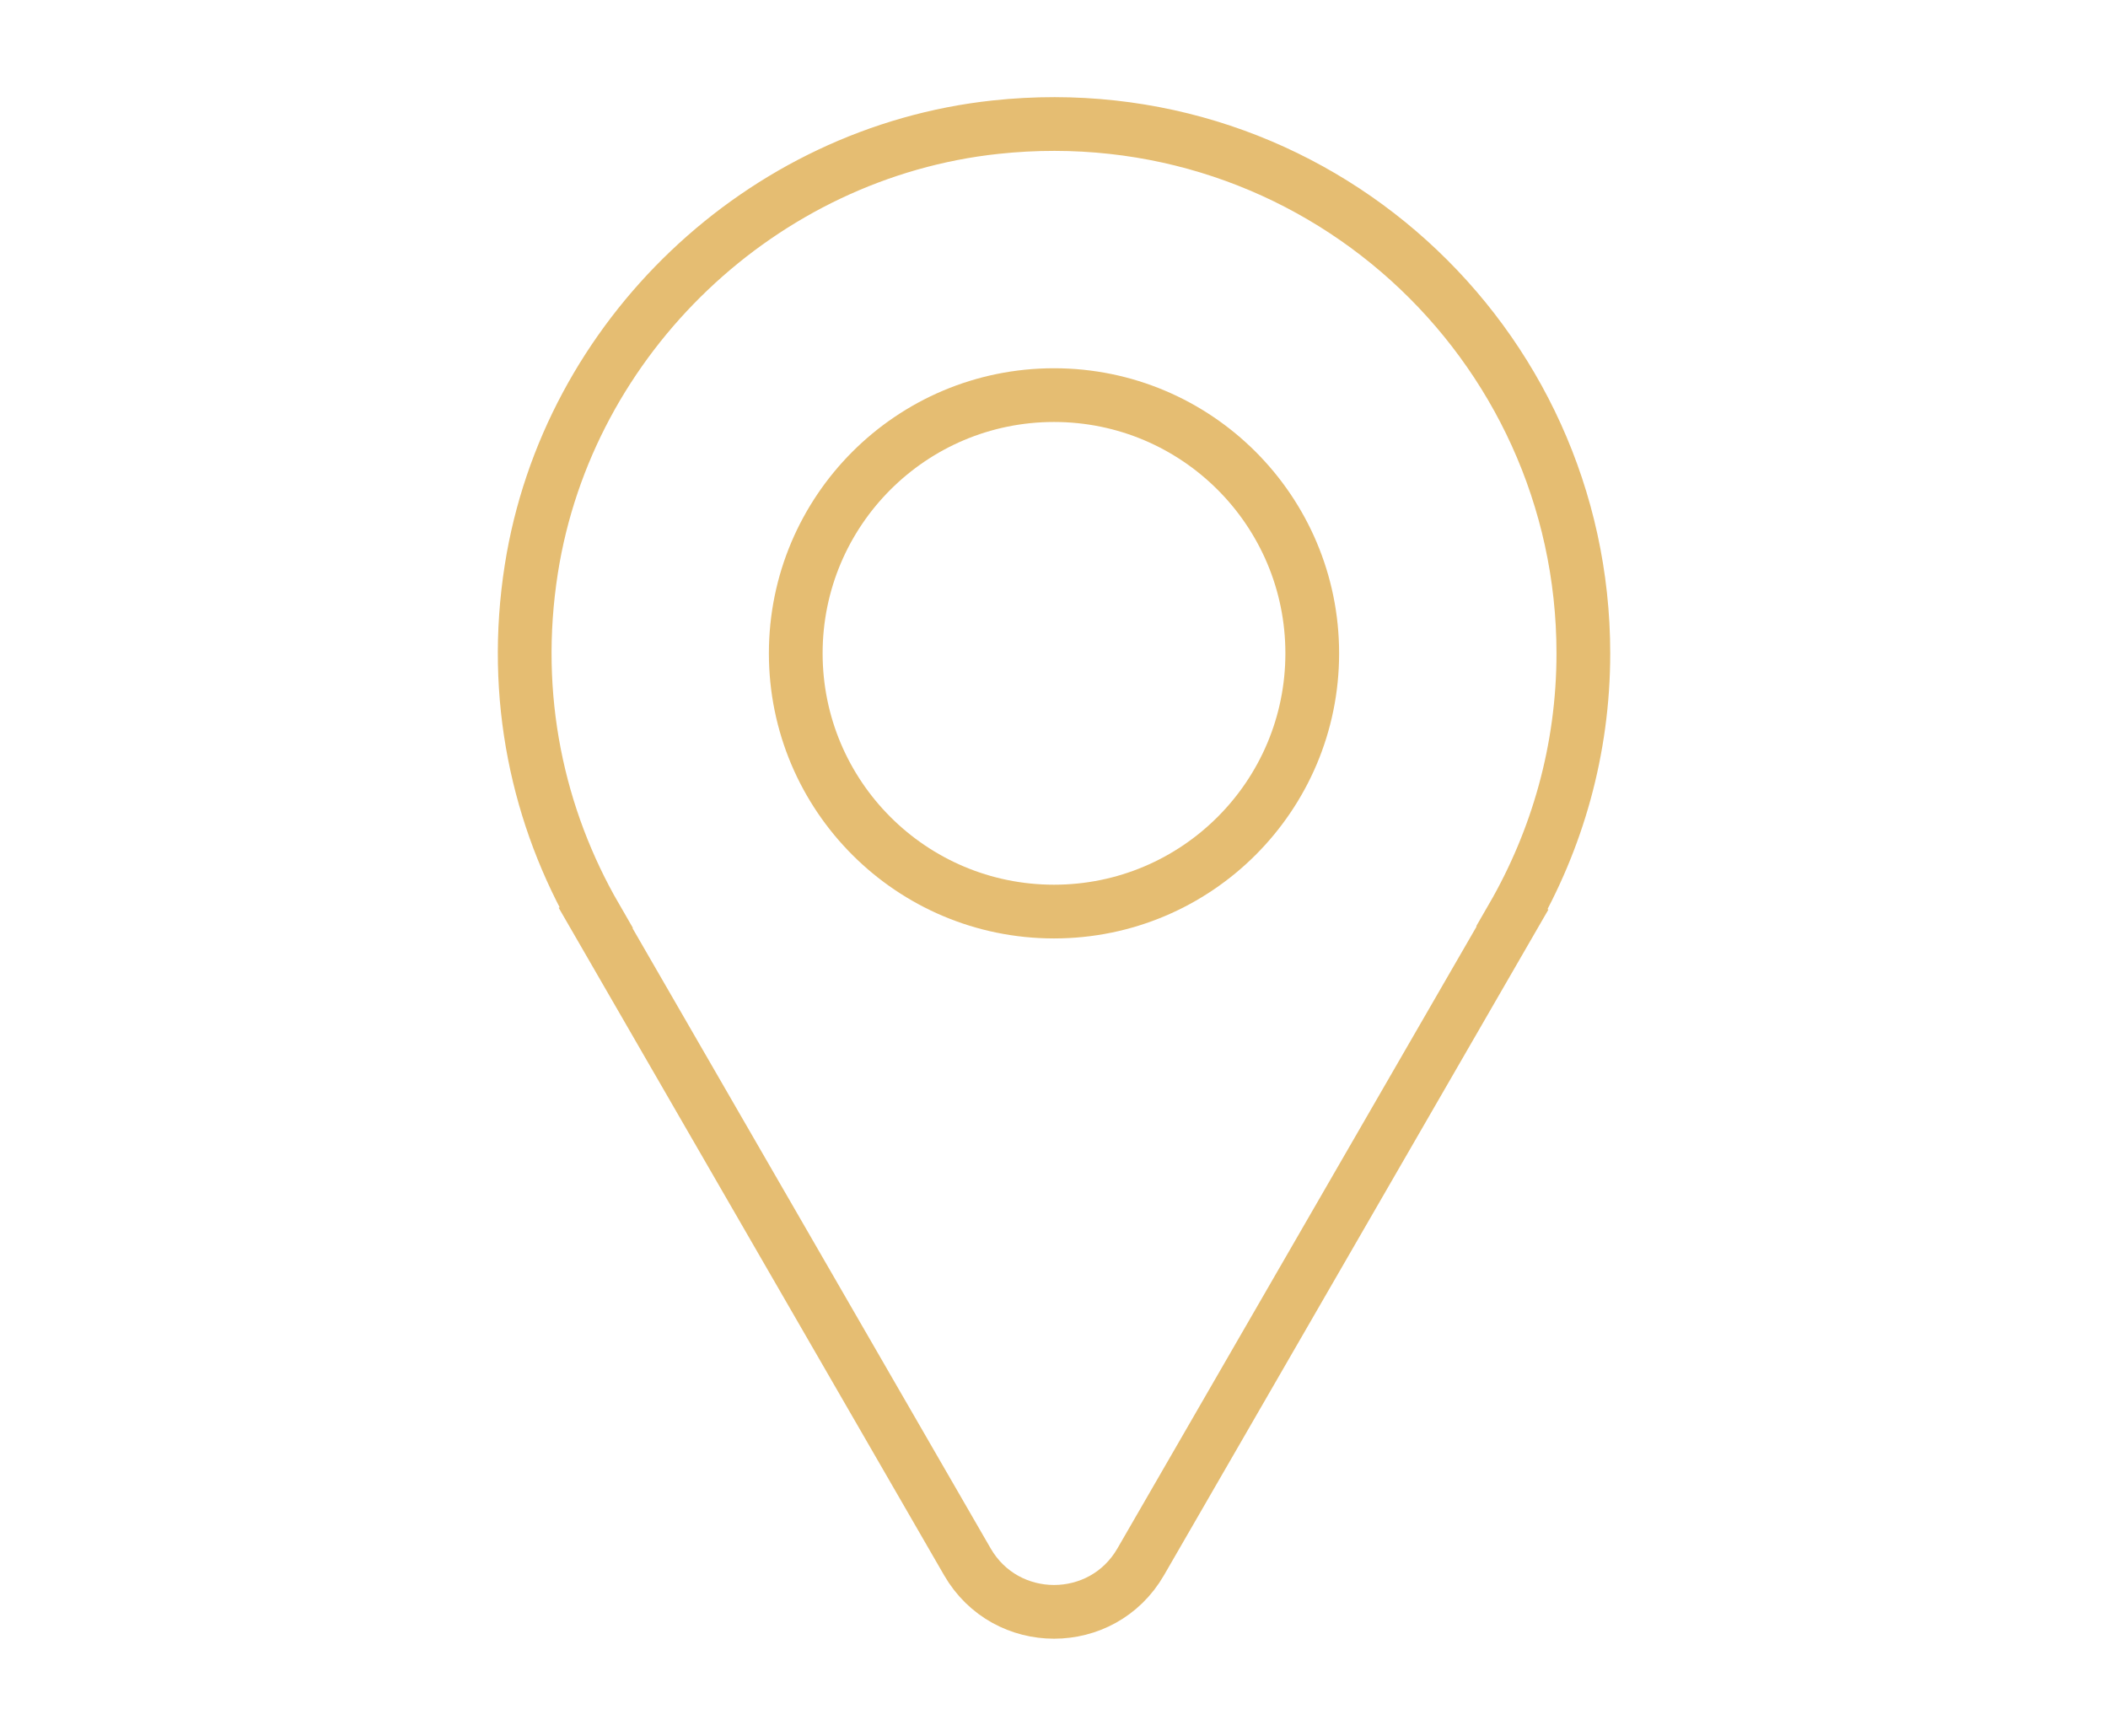
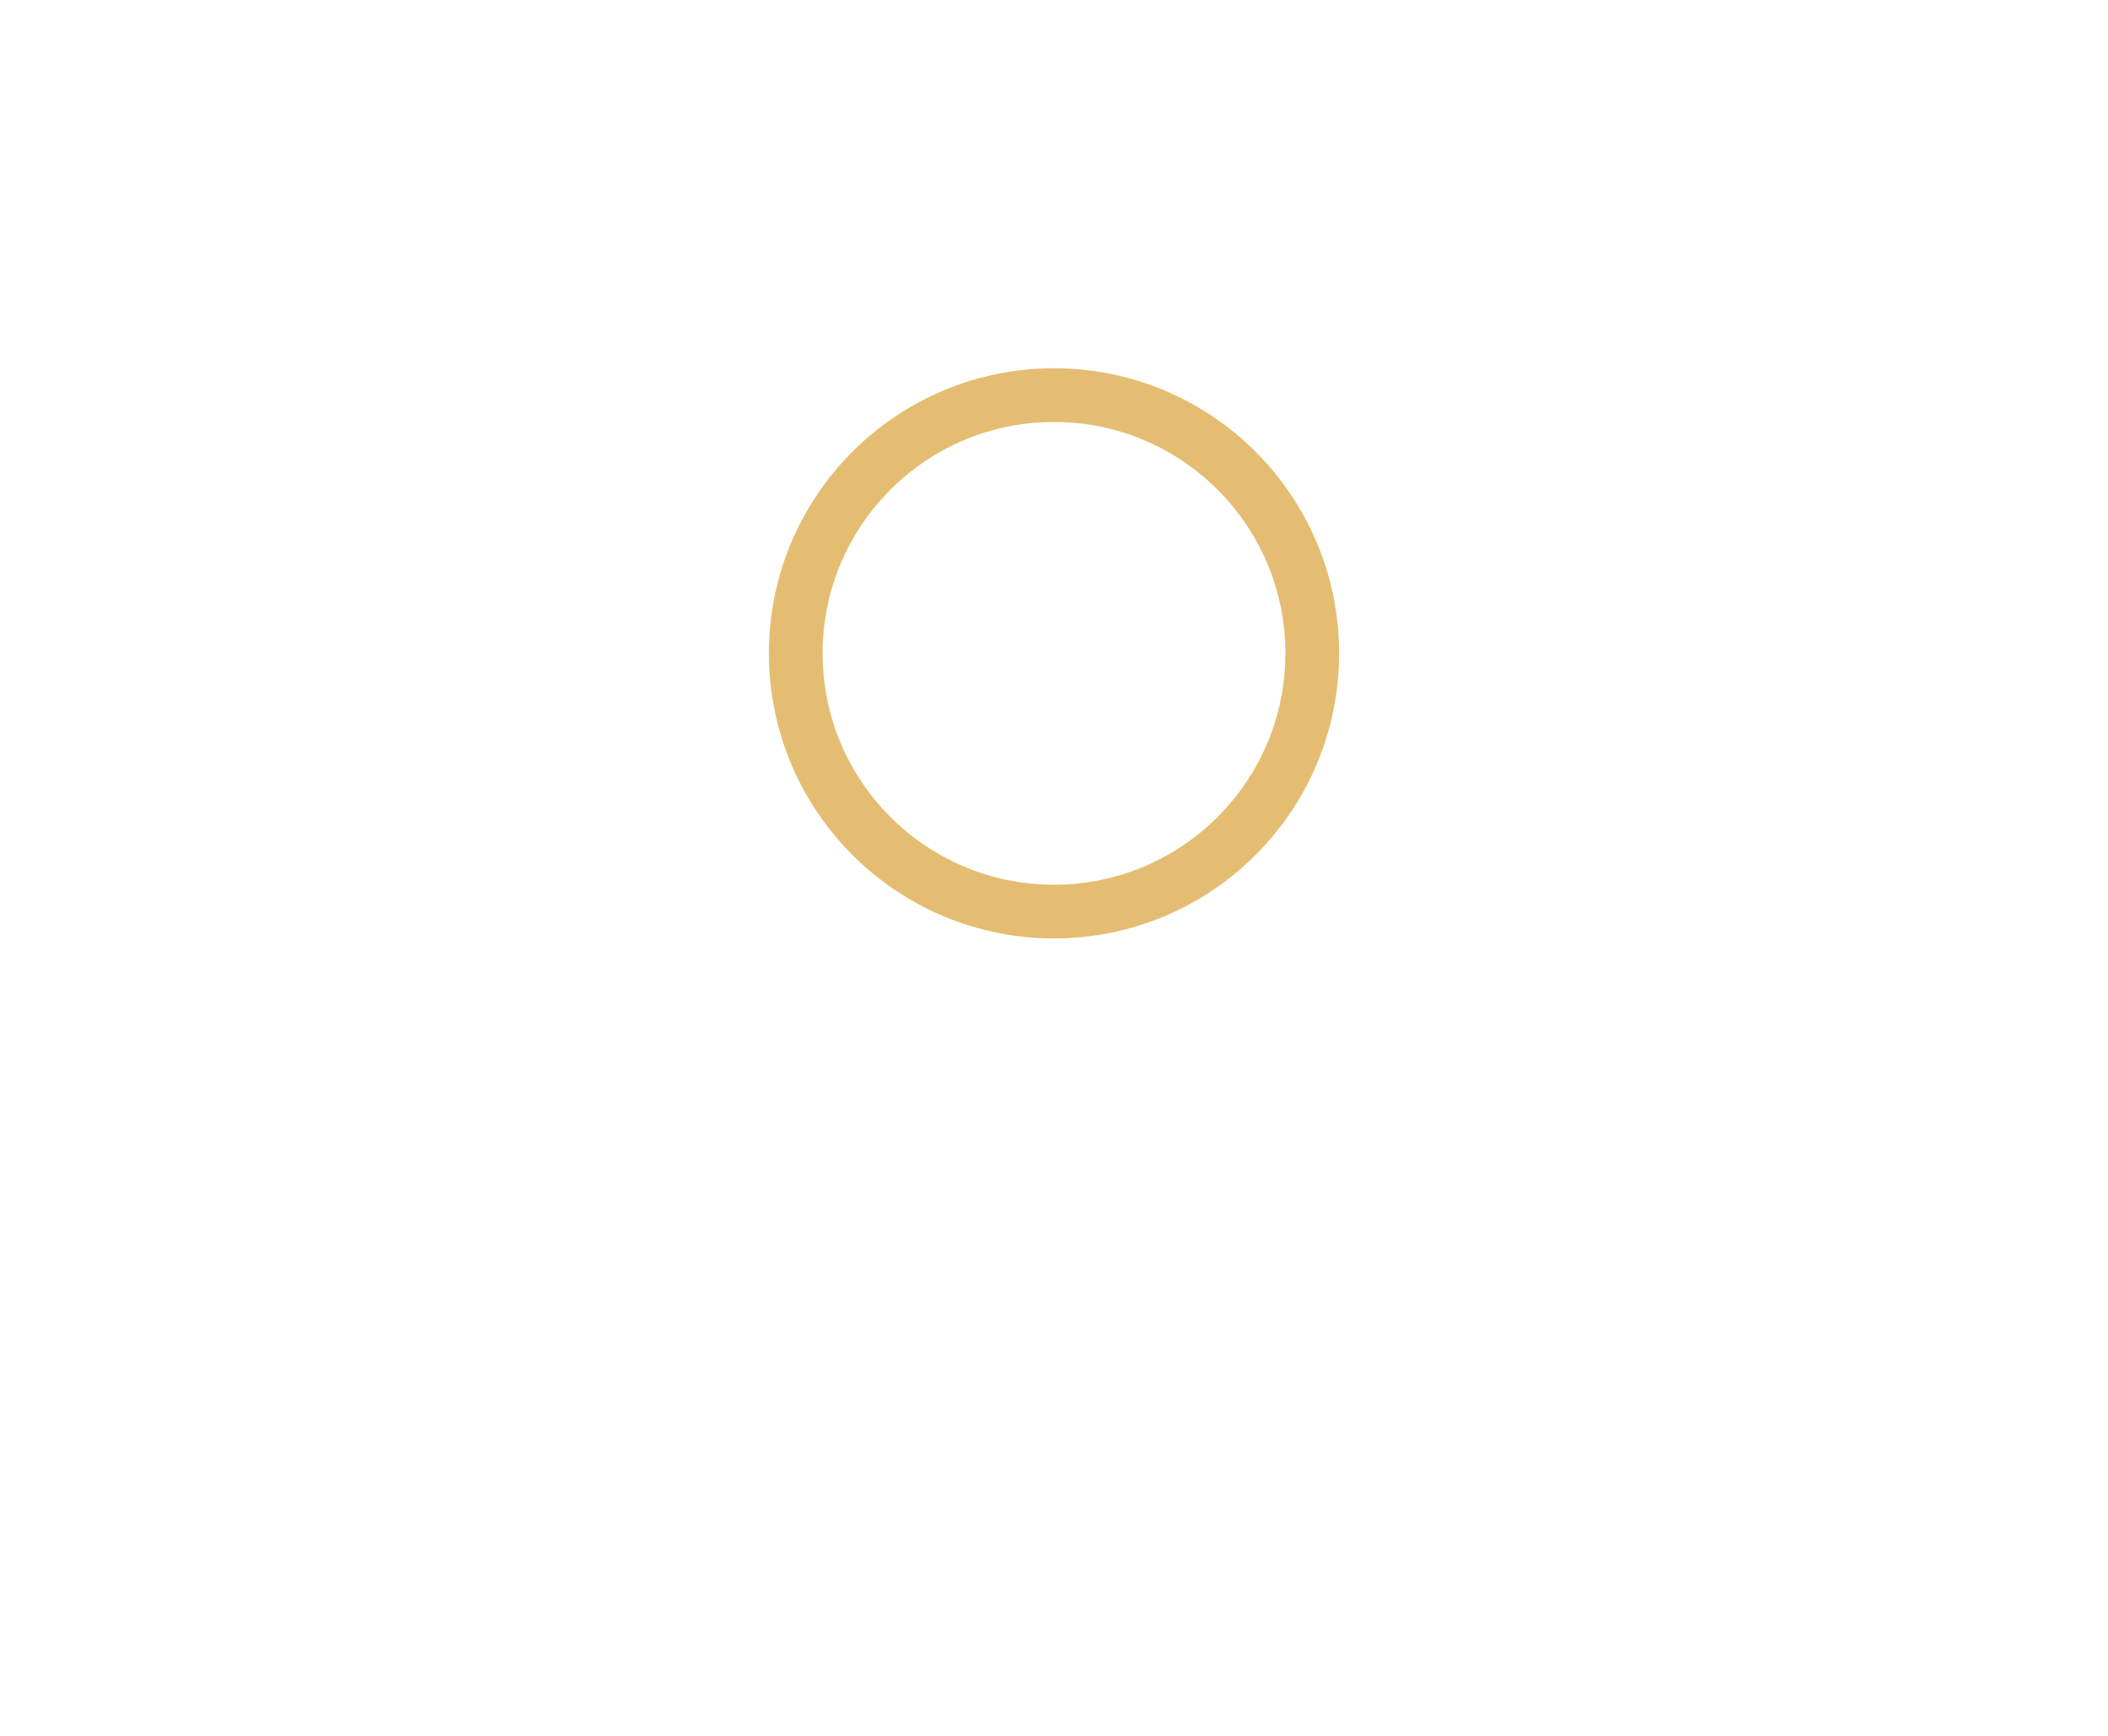
<svg xmlns="http://www.w3.org/2000/svg" version="1.1" id="Calque_1" x="0px" y="0px" width="51px" height="42px" viewBox="0 0 51 42" enable-background="new 0 0 51 42" xml:space="preserve">
  <g>
-     <path fill="none" stroke="#E5BD72" stroke-width="1.3" stroke-miterlimit="10" d="M38.307,15.808   c0-7.541-6.515-13.559-14.223-12.731c-5.657,0.607-10.347,5.068-11.229,10.689c-0.487,3.099,0.16,6.015,1.564,8.441l-0.009,0.005   l8.994,15.577c0.932,1.614,3.263,1.614,4.194,0l8.995-15.577l-0.009-0.006C37.673,20.322,38.307,18.142,38.307,15.808z" />
    <circle fill="none" stroke="#E5BD72" stroke-width="1.3" stroke-miterlimit="10" cx="25.5" cy="15.808" r="6.248" />
  </g>
</svg>